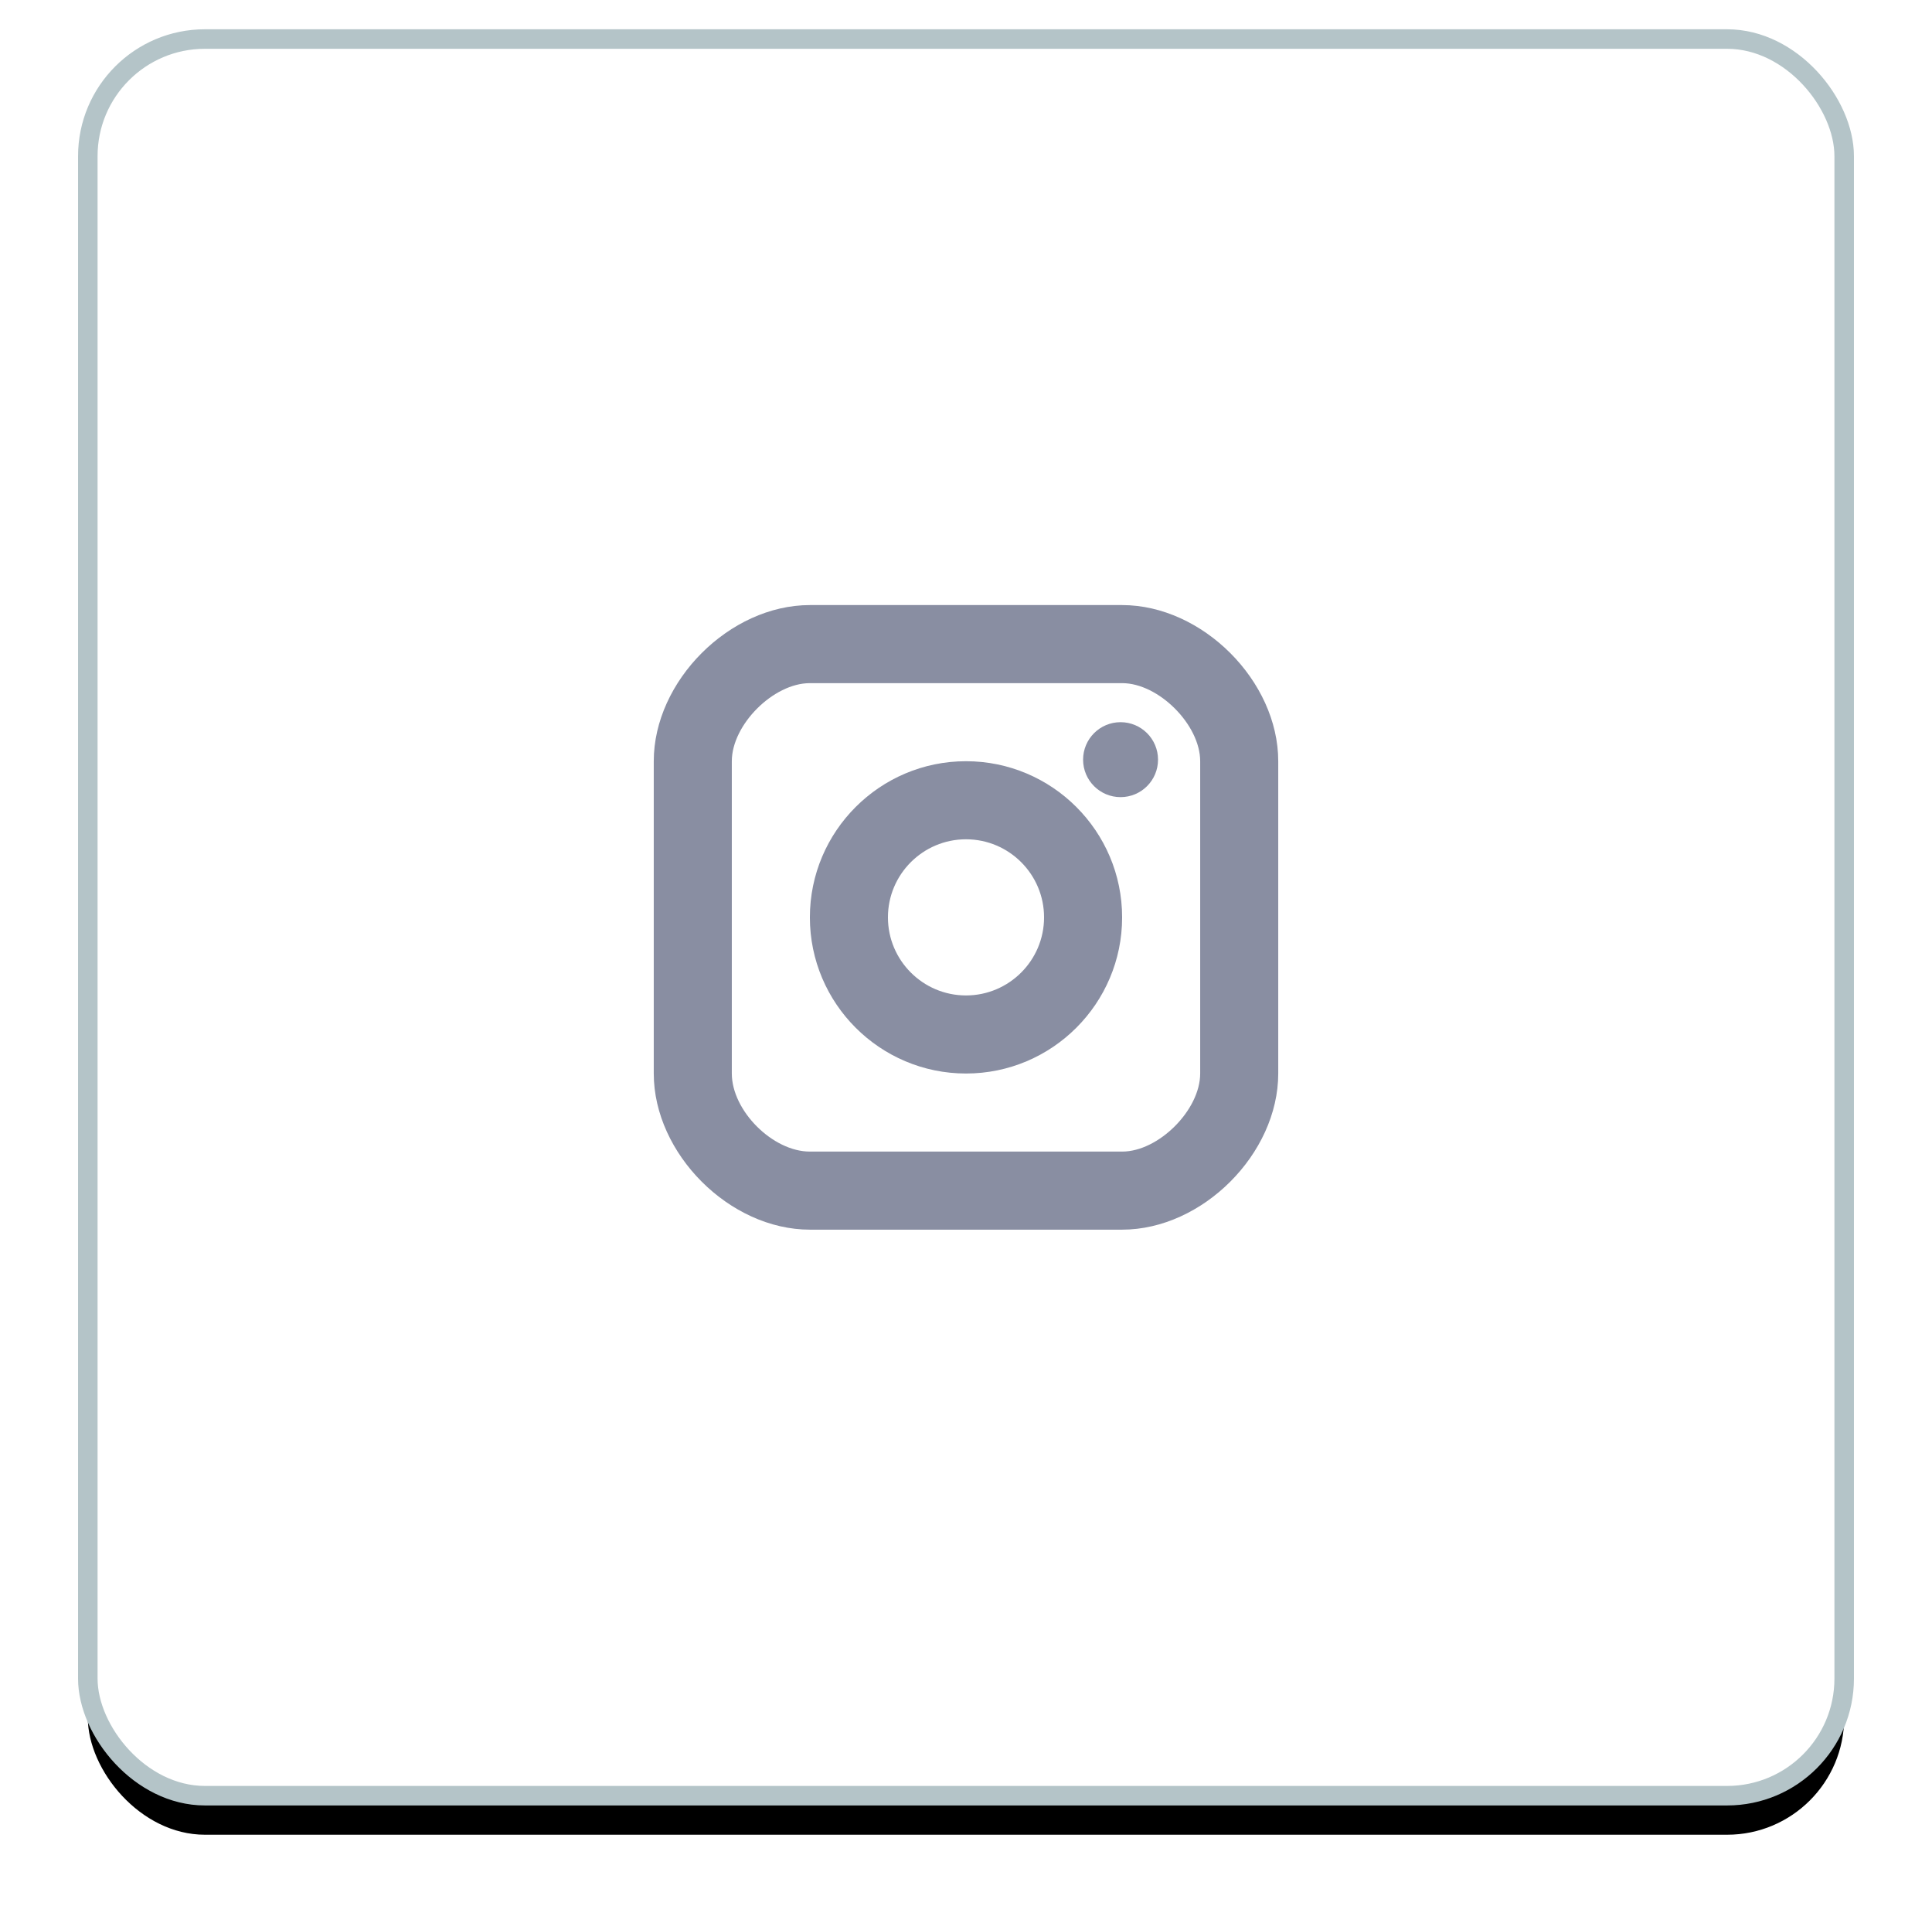
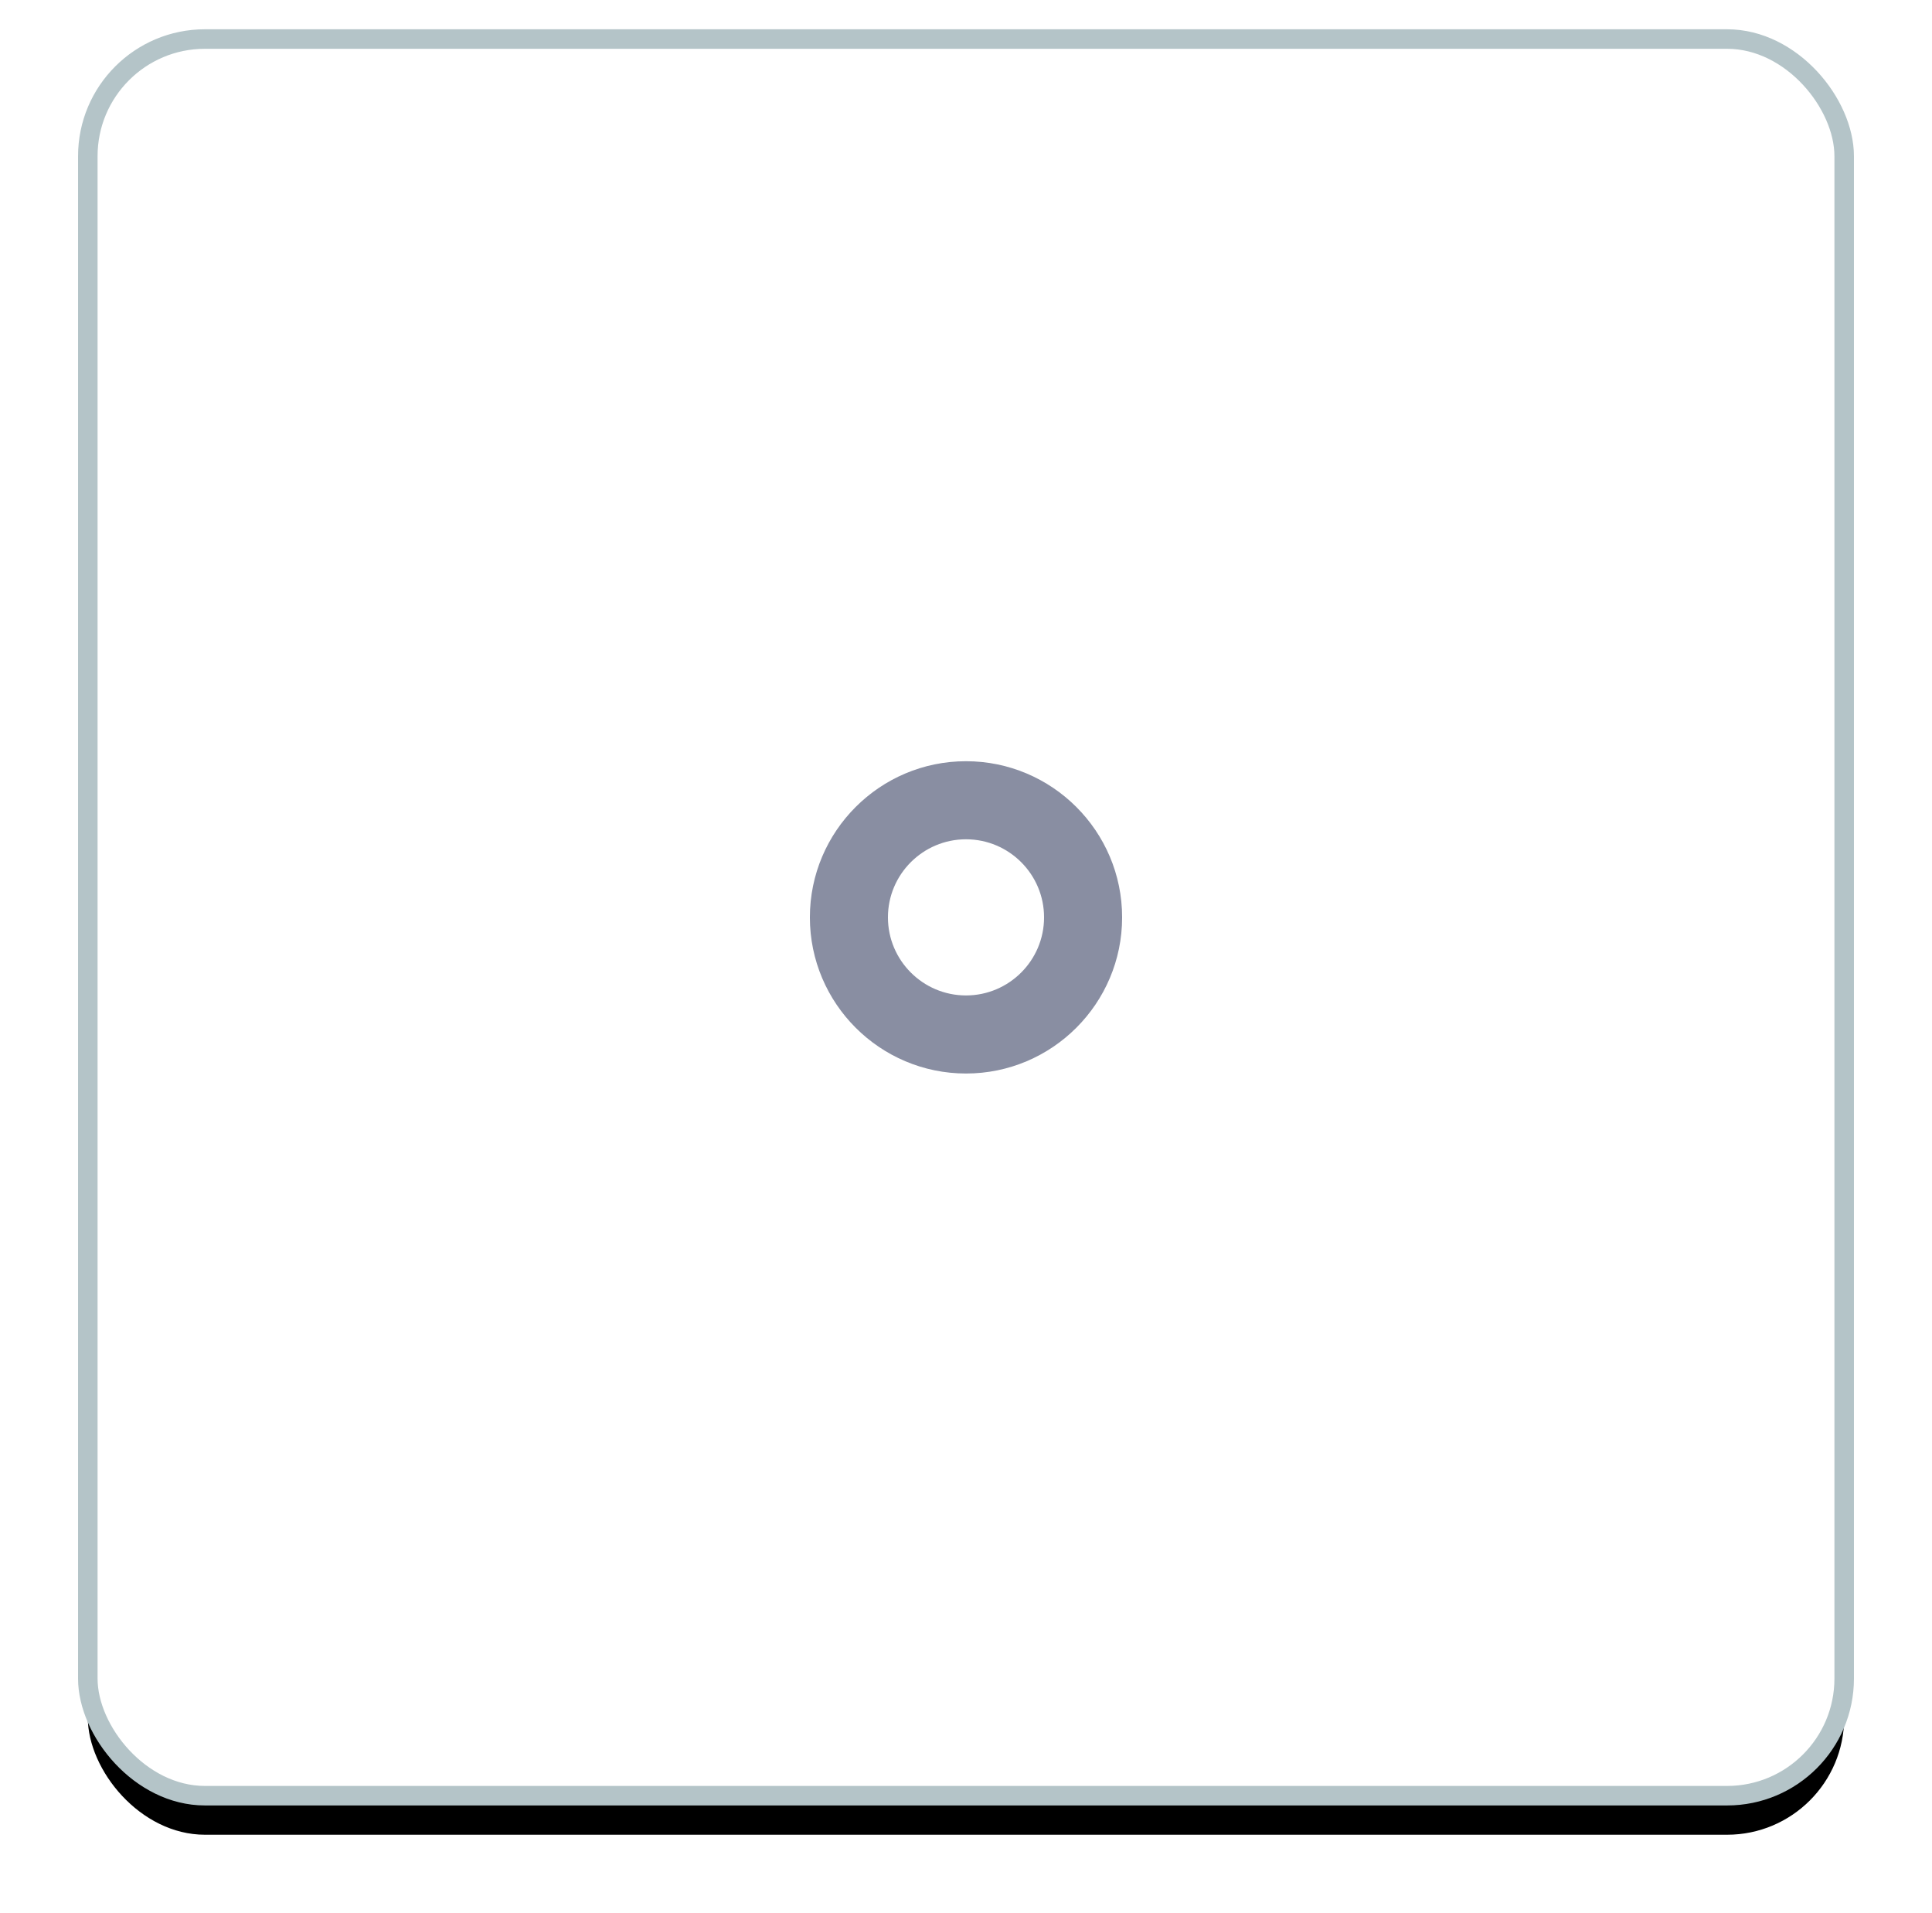
<svg xmlns="http://www.w3.org/2000/svg" xmlns:xlink="http://www.w3.org/1999/xlink" width="99px" height="98px" viewBox="0 0 99 98" version="1.1">
  <title>78A49CBC-D9C9-4B8A-B0C5-422384D1CF1C</title>
  <defs>
    <rect id="path-1" x="0" y="0" width="90" height="90" rx="6" />
    <filter x="-6.7%" y="-4.4%" width="113.3%" height="113.3%" filterUnits="objectBoundingBox" id="filter-2">
      <feMorphology radius="0.5" operator="dilate" in="SourceAlpha" result="shadowSpreadOuter1" />
      <feOffset dx="0" dy="2" in="shadowSpreadOuter1" result="shadowOffsetOuter1" />
      <feGaussianBlur stdDeviation="1.5" in="shadowOffsetOuter1" result="shadowBlurOuter1" />
      <feComposite in="shadowBlurOuter1" in2="SourceAlpha" operator="out" result="shadowBlurOuter1" />
      <feColorMatrix values="0 0 0 0 0   0 0 0 0 0   0 0 0 0 0  0 0 0 0.03 0" type="matrix" in="shadowBlurOuter1" />
    </filter>
  </defs>
  <g id="category" stroke="none" stroke-width="1" fill="none" fill-rule="evenodd">
    <g id="POPOLNA-produktna-stran" transform="translate(-387, -9572)">
      <g id="Social-Icons" transform="translate(269, 9574)">
        <g id="Instagram-icon" transform="translate(122.5, 0)">
          <g id="BG">
            <use fill="black" fill-opacity="1" filter="url(#filter-2)" xlink:href="#path-1" />
            <use stroke="#B4C4C8" stroke-width="1" fill="#FFFFFF" fill-rule="evenodd" xlink:href="#path-1" />
          </g>
          <g id="logo-instagram" transform="translate(29, 29)" fill="#898EA2" fill-rule="nonzero">
-             <circle id="Oval" cx="23.92" cy="7.92" r="1.92" />
            <path d="M16,24 C11.588,24 8,20.412 8,16 C8,11.588 11.588,8 16,8 C20.412,8 24,11.588 24,16 C24,20.412 20.412,24 16,24 Z M16,12 C13.794,12 12,13.794 12,16 C12,18.206 13.794,20 16,20 C18.206,20 20,18.206 20,16 C20,13.794 18.206,12 16,12 Z" id="Shape" />
-             <path d="M24,32 L8,32 C3.888,32 0,28.112 0,24 L0,8 C0,3.888 3.888,0 8,0 L24,0 C28.112,0 32,3.888 32,8 L32,24 C32,28.112 28.112,32 24,32 Z M8,4 C6.13,4 4,6.13 4,8 L4,24 C4,25.906 6.094,28 8,28 L24,28 C25.87,28 28,25.87 28,24 L28,8 C28,6.13 25.87,4 24,4 L8,4 Z" id="Shape" />
          </g>
        </g>
      </g>
    </g>
  </g>
</svg>